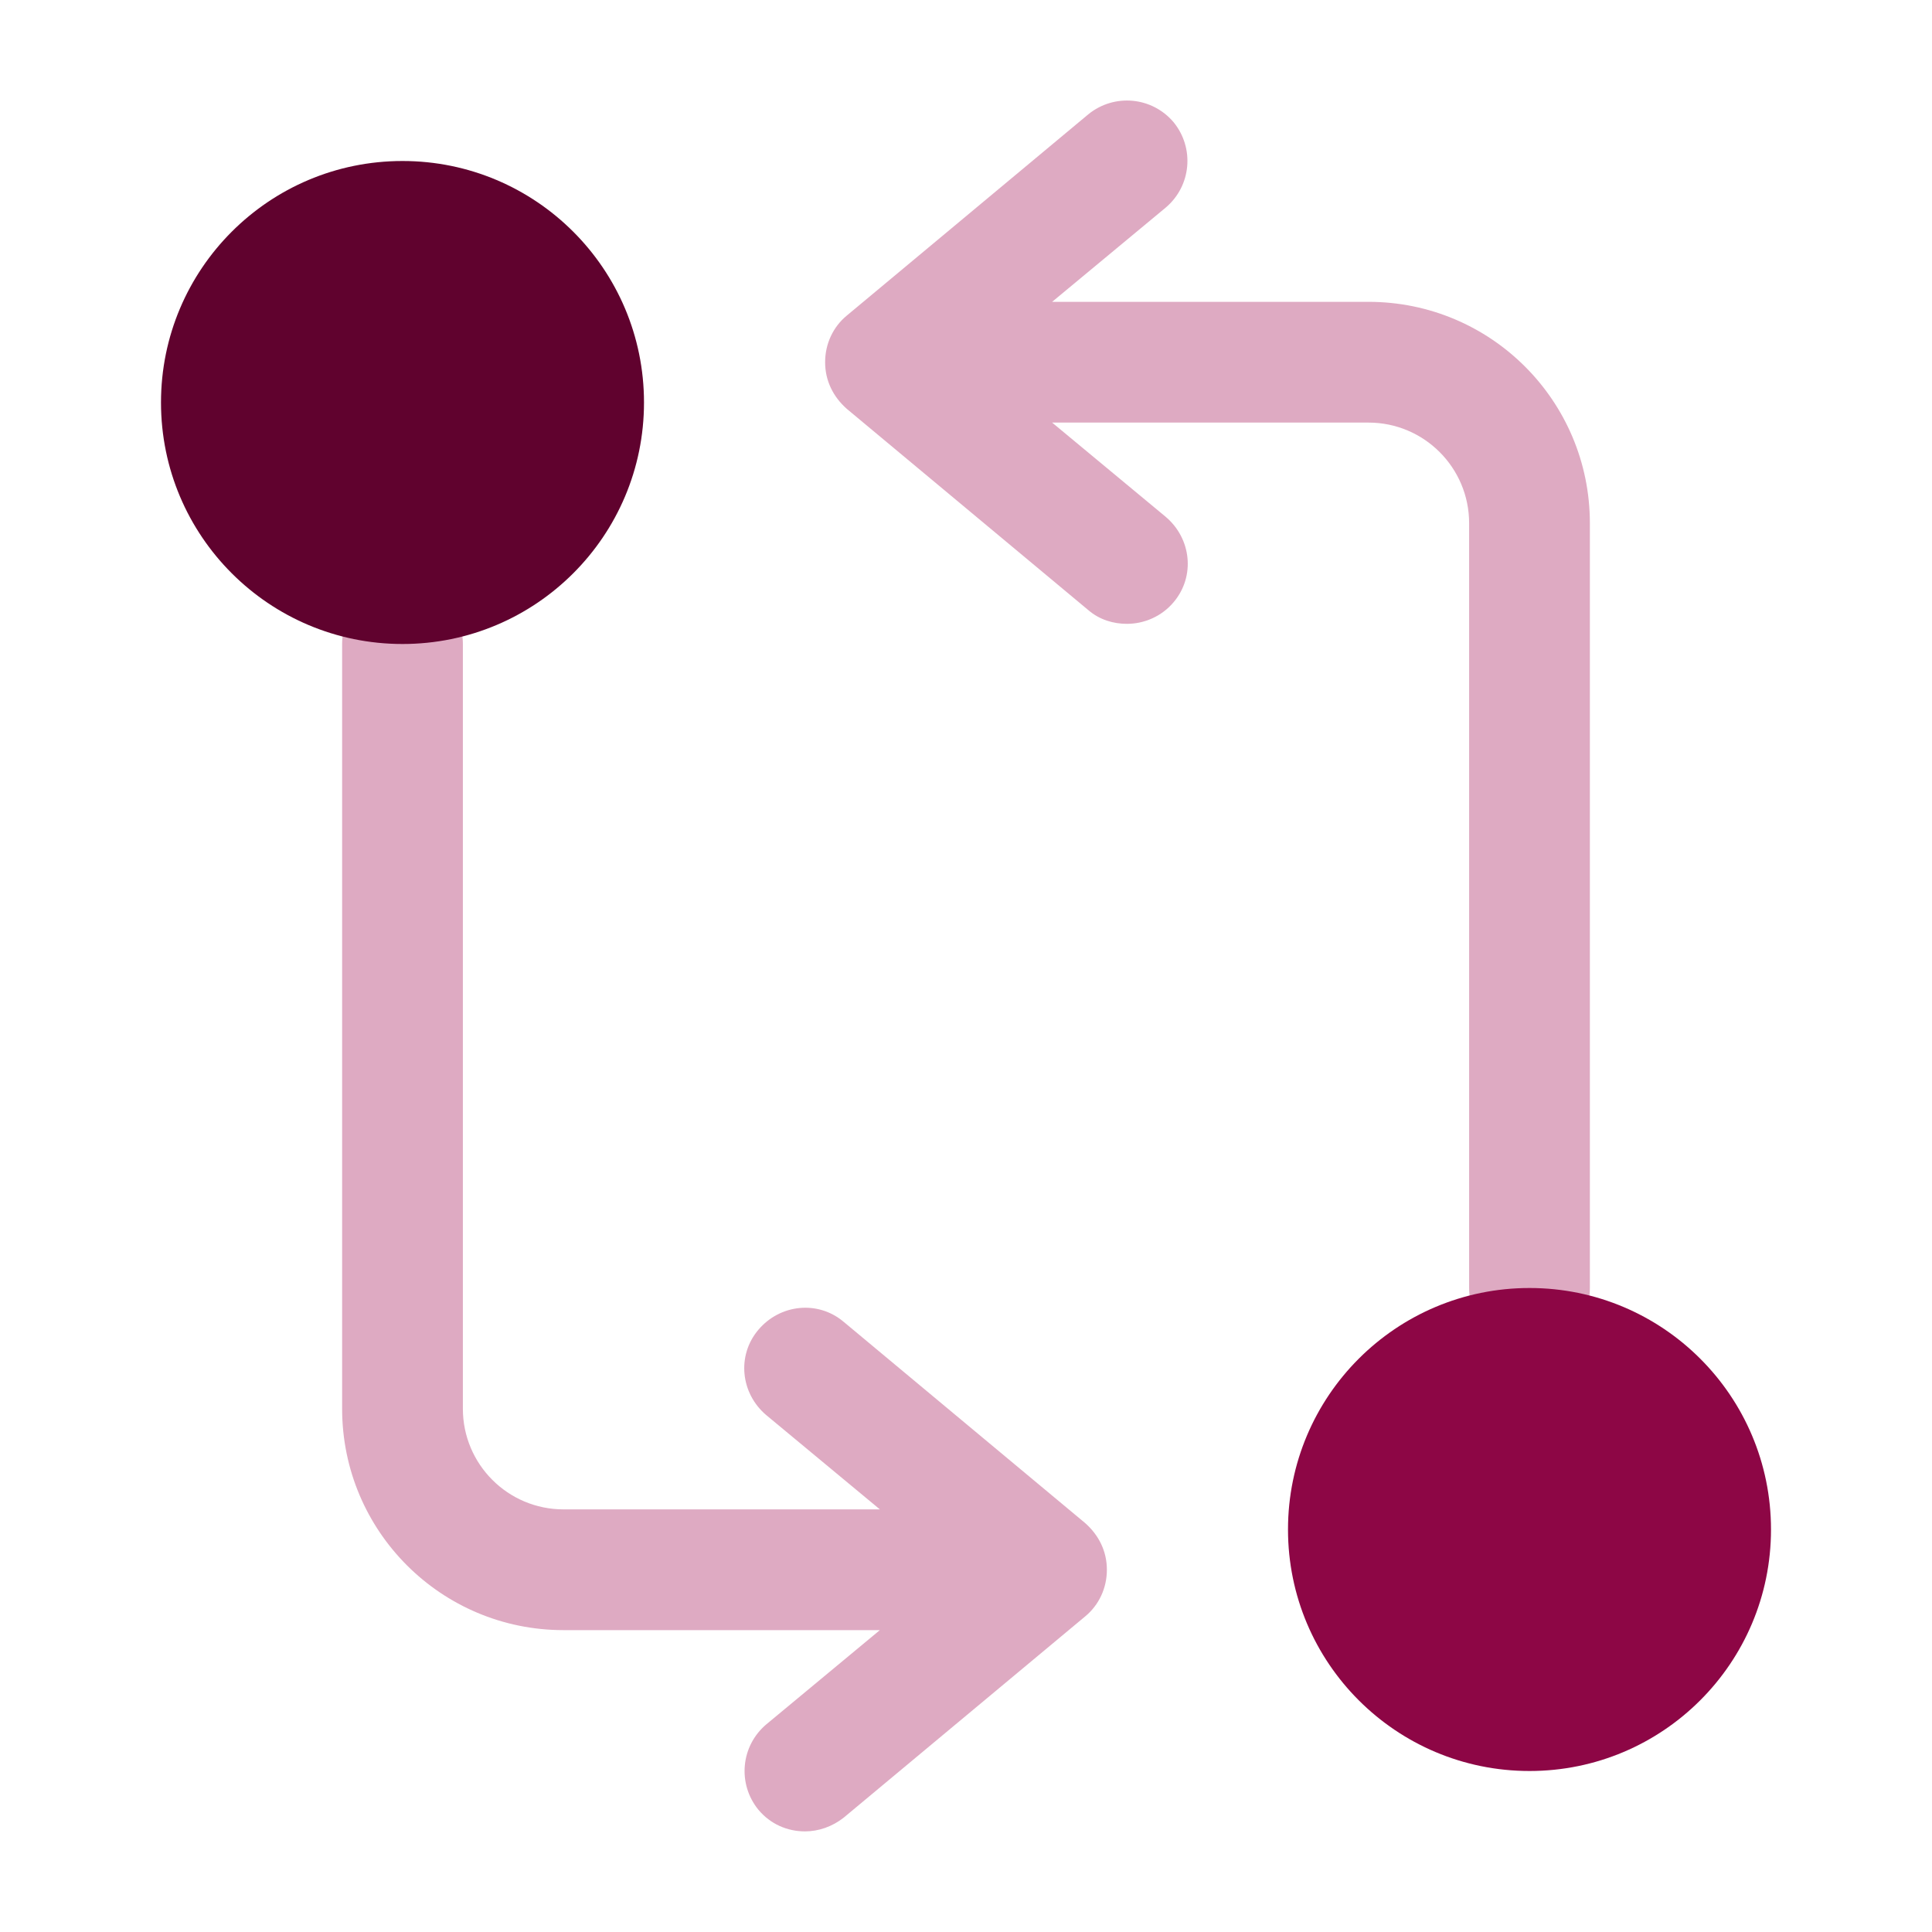
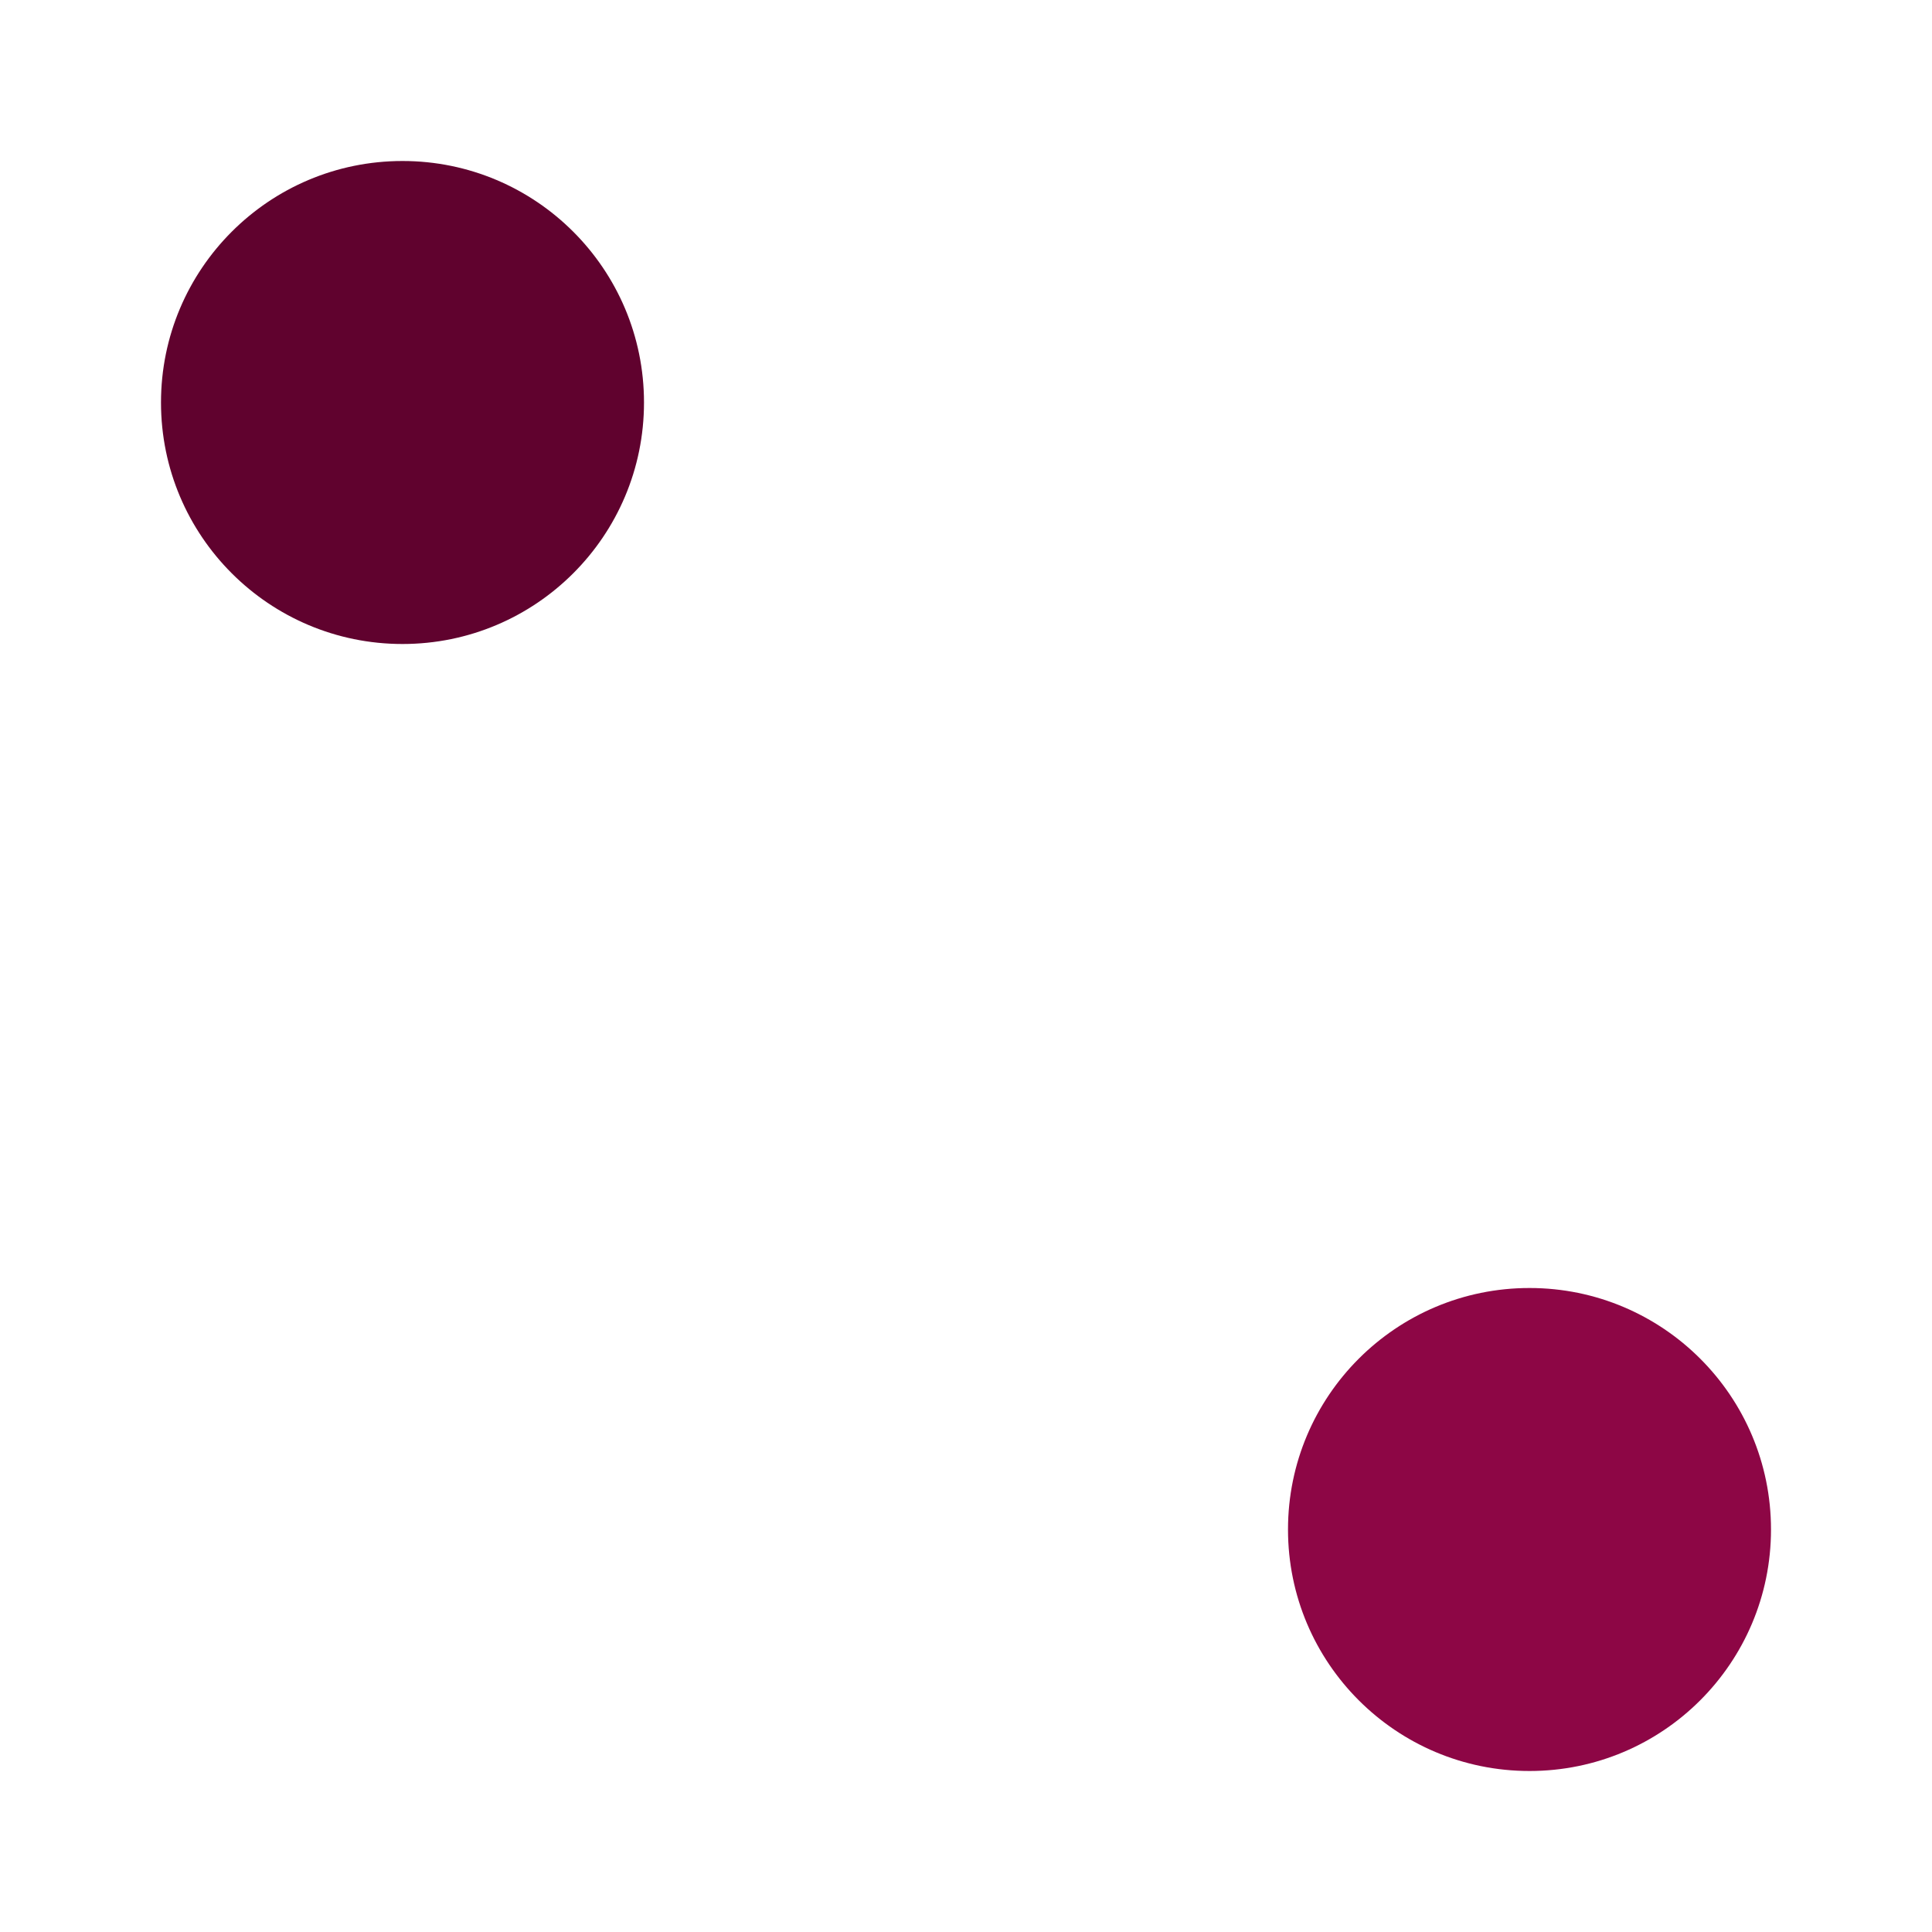
<svg xmlns="http://www.w3.org/2000/svg" width="48" height="48" viewBox="0 0 48 48" fill="none">
-   <path d="M34 7.499H26.14L28.96 5.159C29.6 4.619 29.68 3.679 29.16 3.039C28.62 2.399 27.68 2.319 27.04 2.839L21.04 7.839C20.7 8.119 20.5 8.539 20.5 8.999C20.5 9.459 20.7 9.859 21.04 10.159L27.04 15.159C27.32 15.399 27.66 15.499 28 15.499C28.42 15.499 28.86 15.319 29.16 14.959C29.7 14.319 29.6 13.379 28.96 12.839L26.14 10.499H34C35.38 10.499 36.5 11.619 36.5 12.999V31.999C36.5 32.819 37.18 33.499 38 33.499C38.82 33.499 39.5 32.819 39.5 31.999V12.999C39.5 9.959 37.04 7.499 34 7.499Z" fill="#DEAAC2" />
  <path d="M38 44C41.314 44 44 41.314 44 38C44 34.686 41.314 32 38 32C34.686 32 32 34.686 32 38C32 41.314 34.686 44 38 44Z" fill="#8D0645" />
-   <path d="M26.96 37.84L20.96 32.84C20.32 32.3 19.38 32.4 18.84 33.04C18.3 33.68 18.4 34.62 19.04 35.16L21.86 37.5H14C12.62 37.5 11.5 36.38 11.5 35V16C11.5 15.18 10.82 14.5 10 14.5C9.18 14.5 8.5 15.18 8.5 16V35C8.5 38.04 10.96 40.5 14 40.5H21.86L19.04 42.84C18.4 43.38 18.32 44.32 18.84 44.96C19.14 45.32 19.56 45.5 20 45.5C20.34 45.5 20.68 45.38 20.96 45.16L26.96 40.16C27.3 39.88 27.5 39.46 27.5 39C27.5 38.54 27.3 38.14 26.96 37.84Z" fill="#DEAAC2" />
  <path d="M10 16C13.314 16 16 13.314 16 10C16 6.686 13.314 4 10 4C6.686 4 4 6.686 4 10C4 13.314 6.686 16 10 16Z" fill="#60022E" />
</svg>